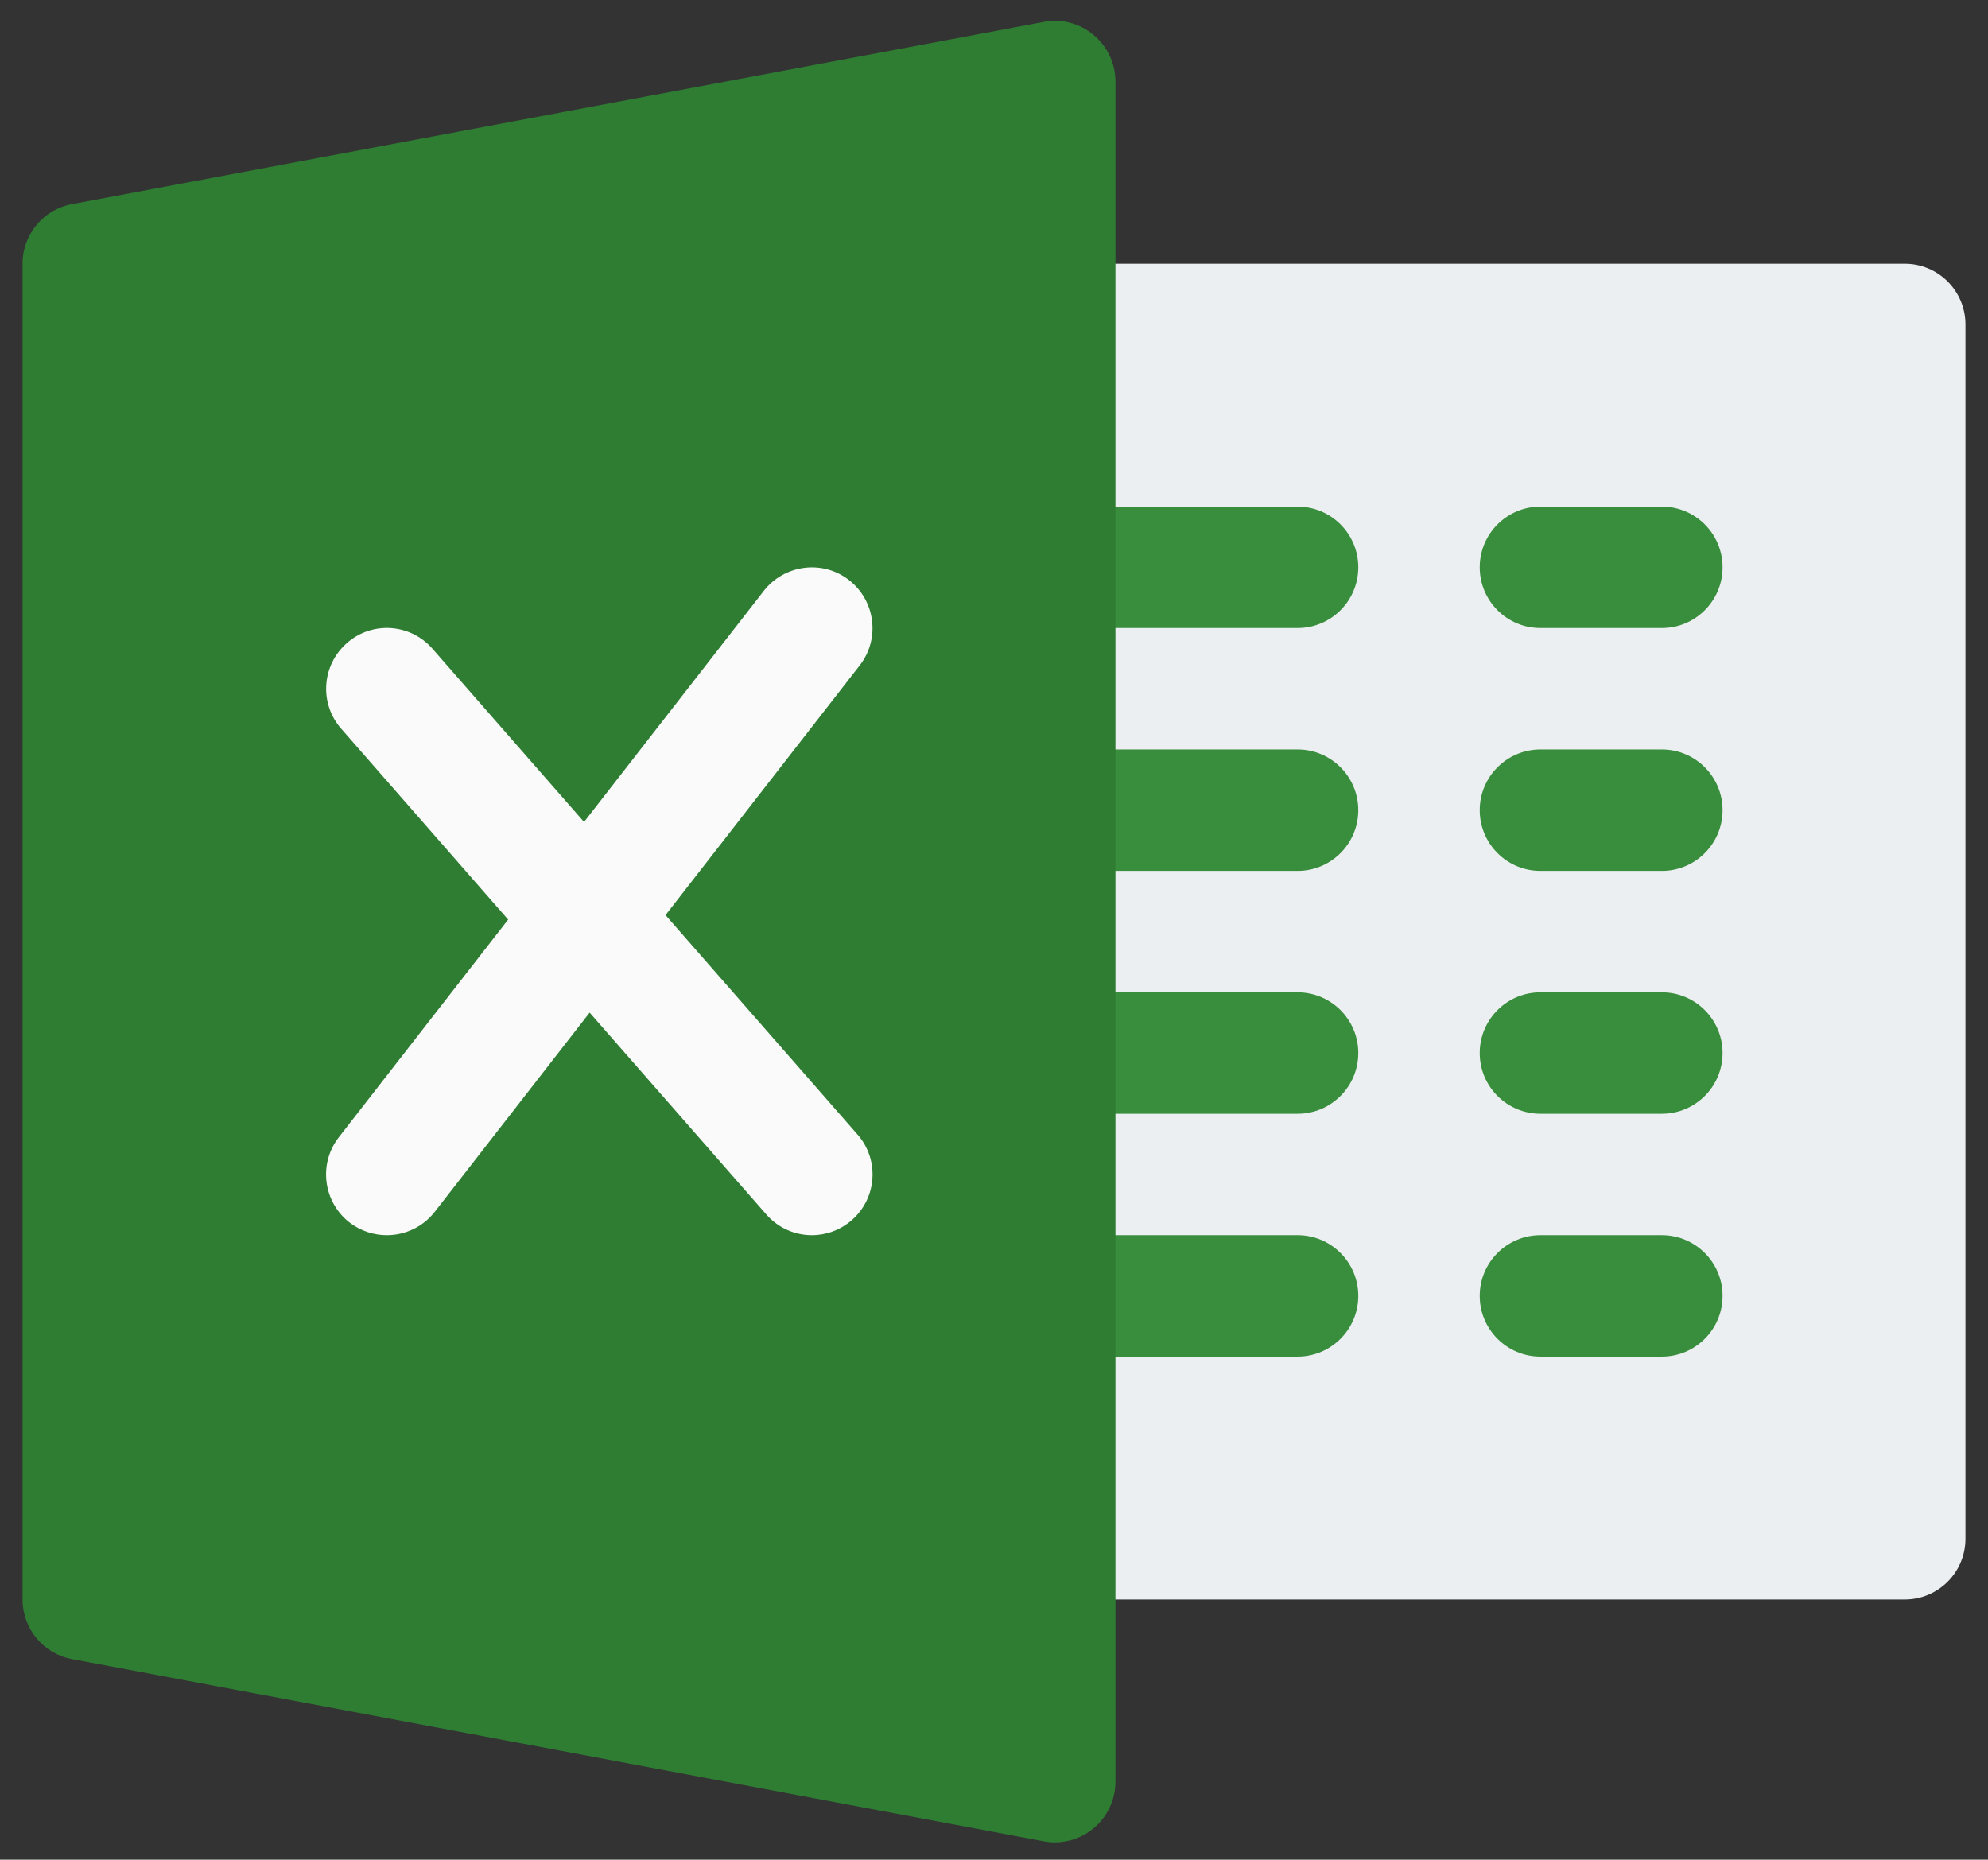
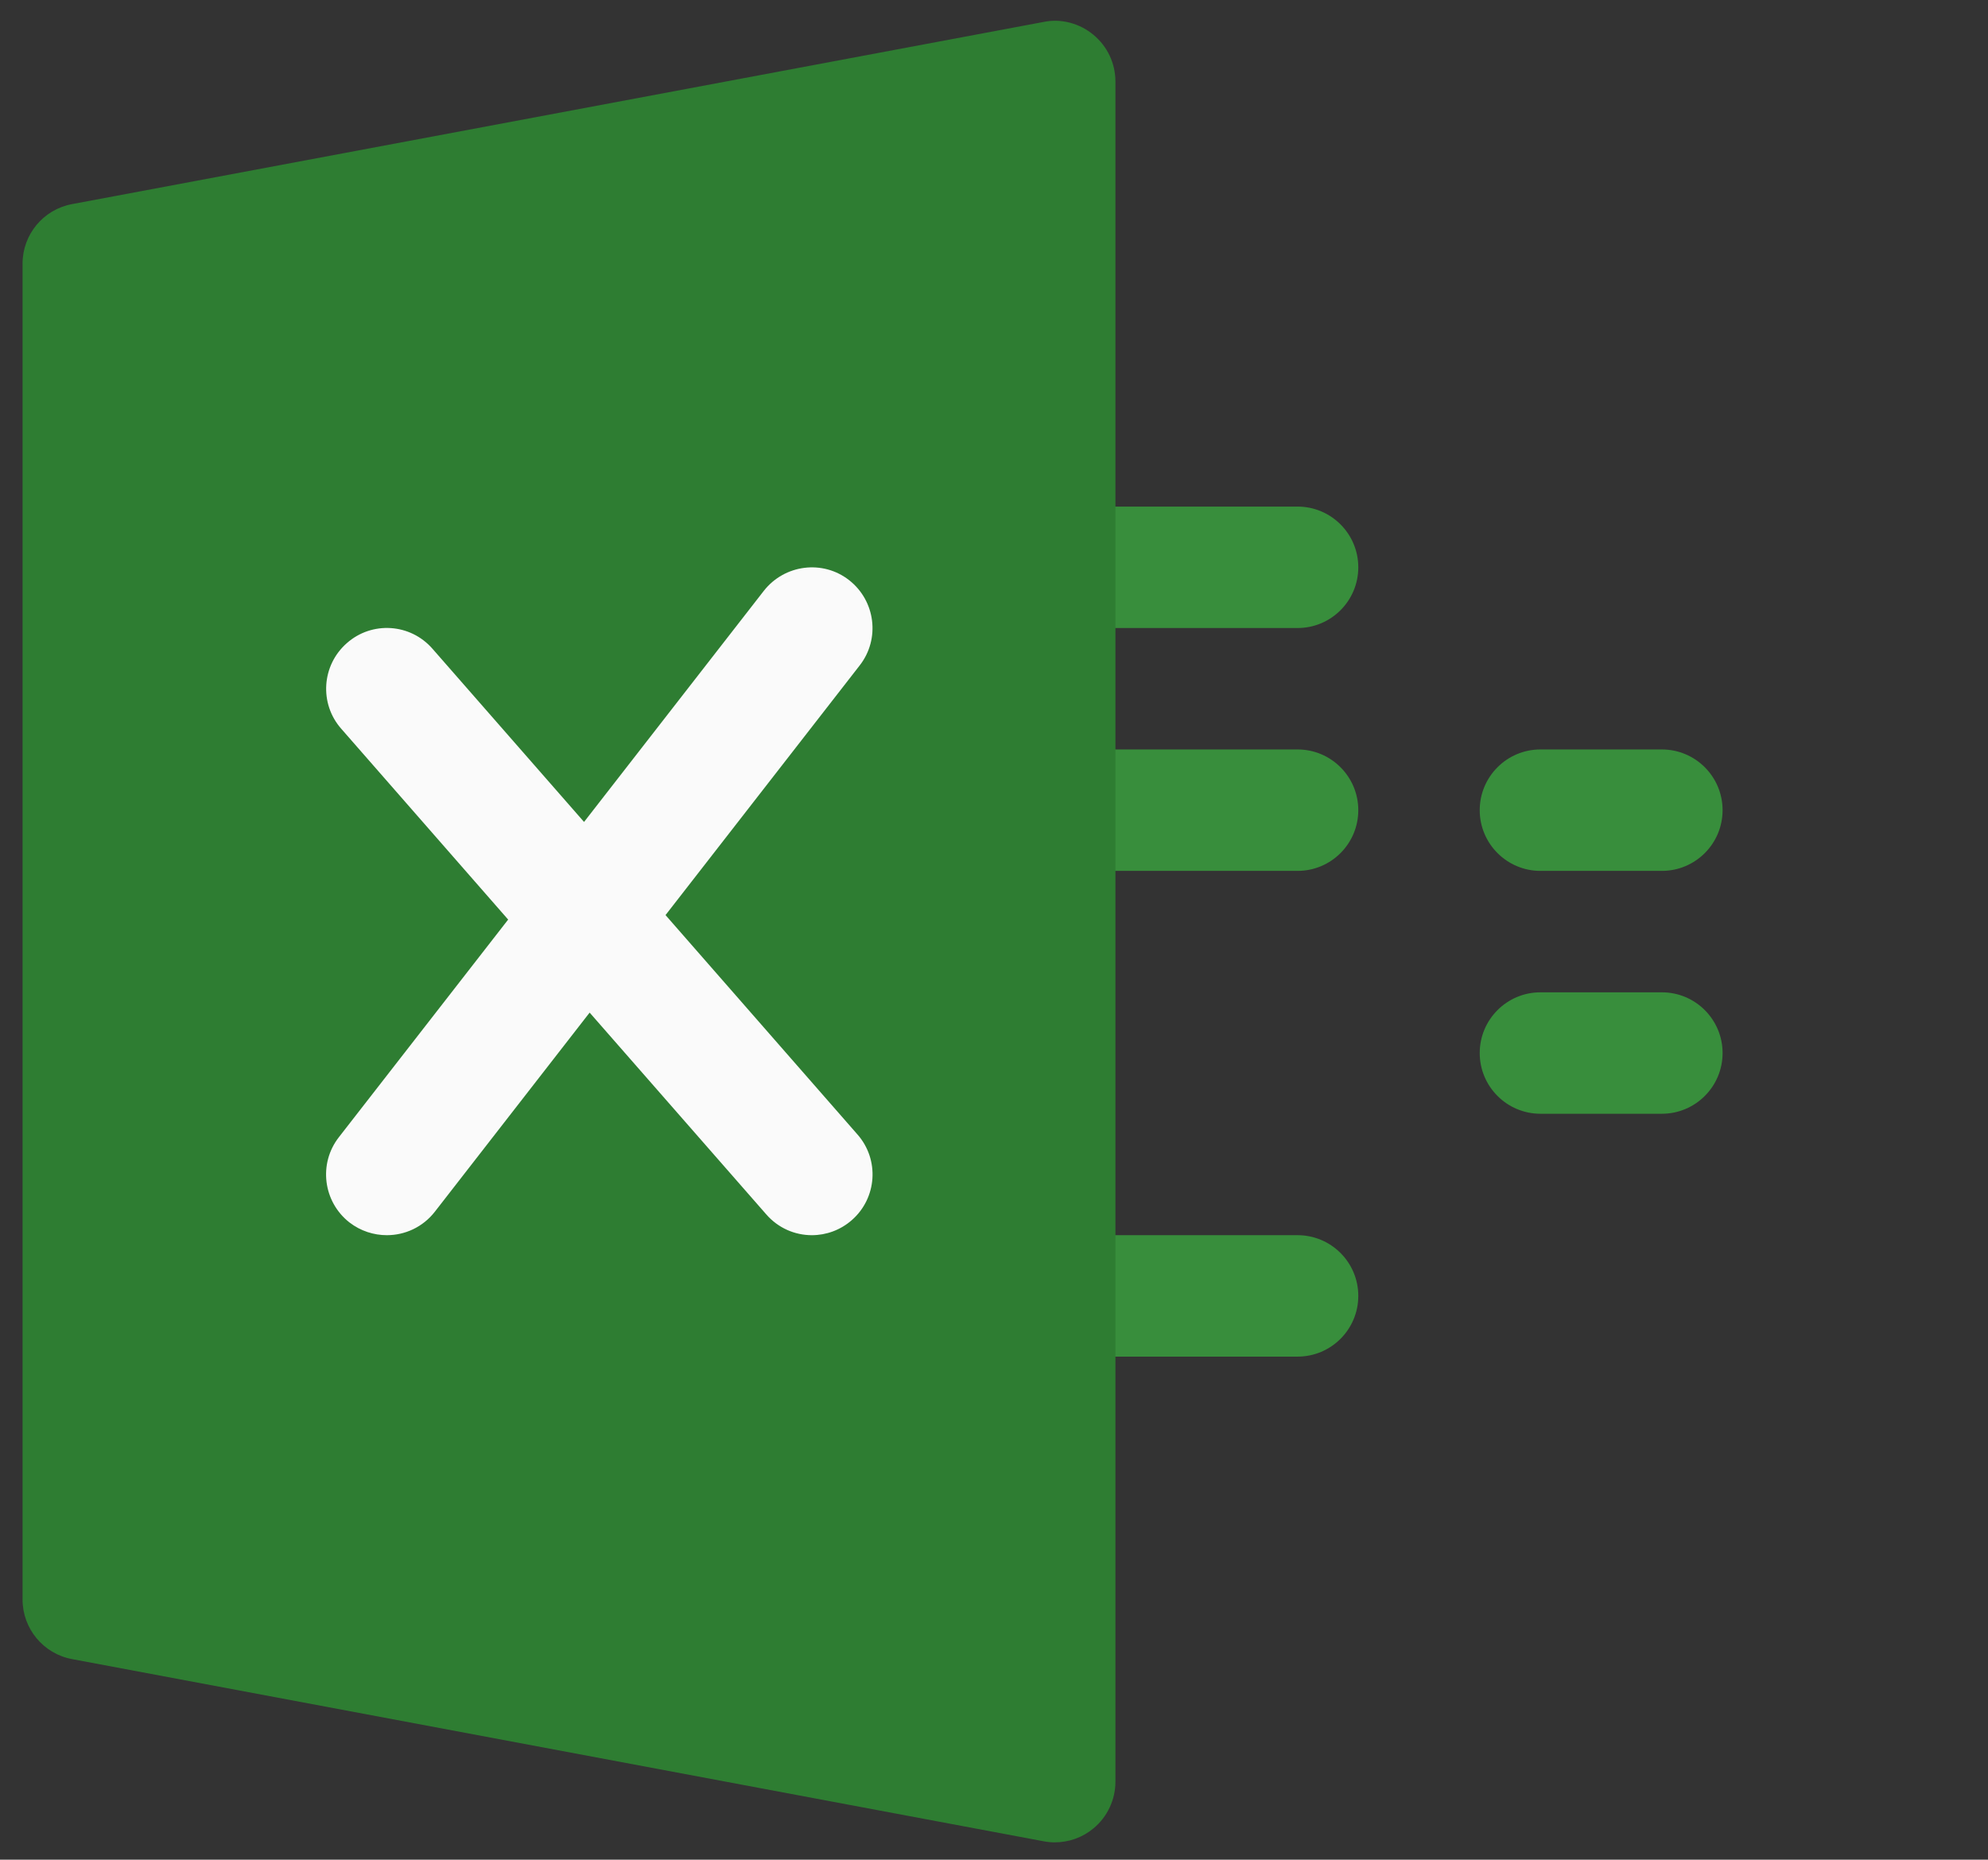
<svg xmlns="http://www.w3.org/2000/svg" version="1.1" id="Capa_1" x="0px" y="0px" width="573px" height="536px" viewBox="193.5 11.5 573 536" enable-background="new 193.5 11.5 573 536" xml:space="preserve">
  <rect x="193.5" y="11.5" width="573" height="536" fill="#333333" stroke="none" />
-   <path fill="#ECEFF1" d="M742.5,472.512h-245c-9.66,0-17.5-7.84-17.5-17.5s0-340.34,0-350c0-9.66,7.84-17.5,17.5-17.5h245  c9.66,0,17.5,7.84,17.5,17.5v350C760,464.672,752.16,472.512,742.5,472.512z" />
  <g>
    <path fill="#388E3C" d="M567.5,192.512h-70c-9.66,0-17.5-7.84-17.5-17.5c0-9.66,7.84-17.5,17.5-17.5h70c9.66,0,17.5,7.84,17.5,17.5   C585,184.672,577.16,192.512,567.5,192.512z" />
    <path fill="#388E3C" d="M567.5,262.512h-70c-9.66,0-17.5-7.84-17.5-17.5c0-9.66,7.84-17.5,17.5-17.5h70c9.66,0,17.5,7.84,17.5,17.5   C585,254.672,577.16,262.512,567.5,262.512z" />
-     <path fill="#388E3C" d="M567.5,332.512h-70c-9.66,0-17.5-7.84-17.5-17.5s7.84-17.5,17.5-17.5h70c9.66,0,17.5,7.84,17.5,17.5   S577.16,332.512,567.5,332.512z" />
    <path fill="#388E3C" d="M567.5,402.512h-70c-9.66,0-17.5-7.84-17.5-17.5s7.84-17.5,17.5-17.5h70c9.66,0,17.5,7.84,17.5,17.5   S577.16,402.512,567.5,402.512z" />
-     <path fill="#388E3C" d="M672.5,192.512h-35c-9.66,0-17.5-7.84-17.5-17.5c0-9.66,7.84-17.5,17.5-17.5h35c9.66,0,17.5,7.84,17.5,17.5   C690,184.672,682.16,192.512,672.5,192.512z" />
    <path fill="#388E3C" d="M672.5,262.512h-35c-9.66,0-17.5-7.84-17.5-17.5c0-9.66,7.84-17.5,17.5-17.5h35c9.66,0,17.5,7.84,17.5,17.5   C690,254.672,682.16,262.512,672.5,262.512z" />
    <path fill="#388E3C" d="M672.5,332.512h-35c-9.66,0-17.5-7.84-17.5-17.5s7.84-17.5,17.5-17.5h35c9.66,0,17.5,7.84,17.5,17.5   S682.16,332.512,672.5,332.512z" />
-     <path fill="#388E3C" d="M672.5,402.512h-35c-9.66,0-17.5-7.84-17.5-17.5s7.84-17.5,17.5-17.5h35c9.66,0,17.5,7.84,17.5,17.5   S682.16,402.512,672.5,402.512z" />
  </g>
  <path fill="#2E7D32" d="M508.665,21.537c-3.99-3.325-9.345-4.76-14.385-3.71l-280,52.5c-8.295,1.54-14.28,8.75-14.28,17.185v385  c0,8.4,5.985,15.646,14.28,17.186l280,52.5c1.05,0.21,2.135,0.314,3.22,0.314c4.06,0,8.015-1.399,11.165-4.024  c4.025-3.325,6.335-8.295,6.335-13.476v-490C515,29.797,512.69,24.862,508.665,21.537z" />
  <path fill="#FAFAFA" d="M440.66,338.497l-55.335-63.245l55.965-71.96c5.95-7.63,4.55-18.62-3.045-24.57  c-7.595-5.95-18.585-4.55-24.57,3.045l-51.835,66.64l-43.68-49.91c-6.405-7.35-17.465-8.015-24.675-1.645  c-7.28,6.37-8.015,17.43-1.645,24.675l48.125,55.02l-48.79,62.72c-5.95,7.631-4.55,18.62,3.045,24.57  c3.22,2.485,7.035,3.675,10.78,3.675c5.215,0,10.36-2.31,13.825-6.755l44.625-57.399l50.89,58.135c3.465,3.99,8.295,6.02,13.16,6.02  c4.095,0,8.19-1.435,11.515-4.34C446.295,356.802,447.03,345.742,440.66,338.497z" />
</svg>